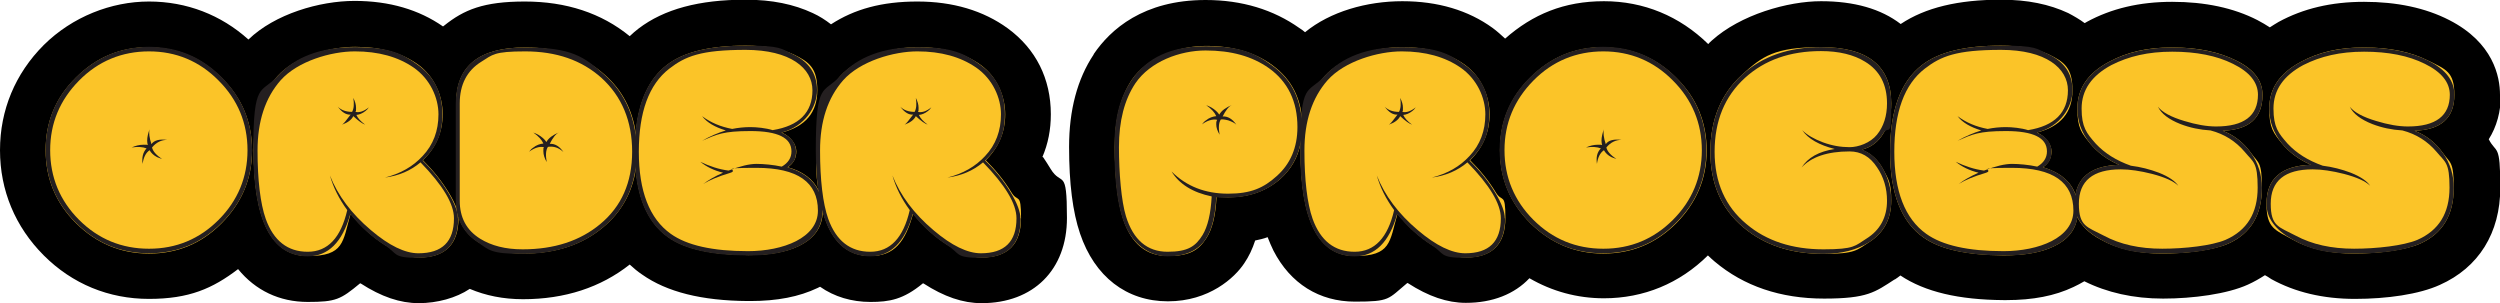
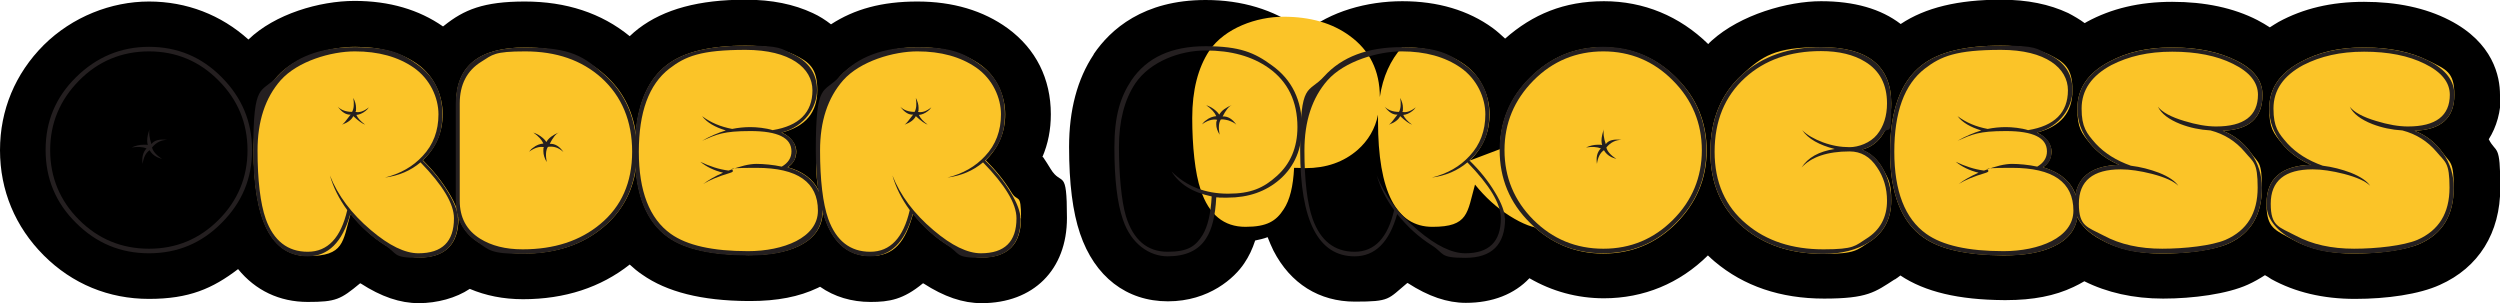
<svg xmlns="http://www.w3.org/2000/svg" viewBox="0 0 822.2 99.8">
  <defs>
    <style> .cls-1 { fill: #fbc428; } .cls-2 { fill: #241f20; } </style>
  </defs>
  <g>
    <g id="Layer_1">
      <g>
        <g>
          <path d="M822.2,31.2c0-6-2.2-17.2-16.7-24.6-7.8-4-17.2-6-28-6s-20,2.2-28.1,6.6c-1,.6-2,1.2-2.9,1.8-1.2-.8-2.6-1.6-4.1-2.4-7.8-4-17.2-6-28-6s-20,2.2-28.1,6.6c-.2.1-.4.3-.7.4-1.6-1.2-3.5-2.3-5.4-3.3-6.2-2.9-13.4-4.4-22.1-4.4-14.1,0-24.9,2.6-33,8-6.5-5-15.3-7.5-26.2-7.5s-26.5,4.4-36,13c0,0,0,0,0,0-.4.4-.8.7-1.1,1.1-9.4-9.2-21.2-14.1-34.3-14.1s-23.4,4.3-32.5,12.3c-1.3-1.2-2.6-2.4-4.1-3.5-8-5.8-18-8.8-29.7-8.8s-23.7,3.4-32,10.2c-.6-.5-1.2-1-1.9-1.4C418.8,3.2,408.5,0,396.5,0c-20.5,0-31.3,9.7-36.8,17.8,0,0,0,0,0,.1-5.4,8.1-8.1,18.3-8.1,30.4s1.2,21.4,3.6,28.5c4.8,14.2,15.3,22.3,28.9,22.3s22-7.8,25.1-12.5c1.5-2.2,2.7-4.7,3.6-7.5,1.4-.3,2.8-.6,4.1-1.1.6,1.5,1.2,3,1.9,4.4,5.6,10.9,15.1,16.8,26.8,16.8s10.8-.8,17.2-6.1c0,0,.1,0,.2,0,6.8,4.4,13,6.5,19.1,6.5,8.8,0,16-2.9,20.9-8.1,7.4,4.3,15.7,6.6,24.5,6.6,13.1,0,24.9-4.9,34.2-14.1.7.7,1.5,1.4,2.2,2,9.6,8.1,21.7,12.2,36,12.2s16.7-2.1,23.2-6.3c0,0,0,0,.1,0,.6-.4,1.2-.8,1.8-1.3,8.1,5.4,19.2,8,34,8.1.3,0,.5,0,.8,0,8.8,0,16-1.4,22.1-4.3,1.3-.6,2.4-1.2,3.6-1.9,7.4,3.7,16.1,5.7,25.9,5.7s21.1-1.5,27.9-4.6c2-.9,3.9-2,5.6-3.1.7.4,1.4.8,2.1,1.3,7.8,4.3,17,6.5,27.5,6.5s21.1-1.5,27.9-4.6c12.8-5.7,19.9-17.1,19.9-32s-1.3-11-3.8-15.9c2.6-4.1,4-9.1,4-14.7Z" />
          <path d="M342.8,51.7c1.9-4.4,2.8-9.1,2.8-14.1,0-11.7-4.9-21.5-14.2-28.3-8-5.8-18-8.8-29.7-8.8s-20.7,2.5-28.4,7.5c-1.8-1.4-3.8-2.7-6-3.7-6.2-2.9-13.4-4.4-22.1-4.4-15.3,0-26.8,3.1-35.2,9.5-1,.8-2,1.6-2.9,2.5-9.3-7.6-20.9-11.4-34.5-11.4s-20,2.7-26.5,7.9c-.1.1-.3.2-.4.3-7.9-5.5-17.6-8.4-29.1-8.4s-26.2,4.3-34.9,12.7C72.7,4.9,61.4.5,49,.5S23.8,5.5,14.4,14.8C5,24.2,0,36.2,0,49.4s5,25.2,14.4,34.6c9.4,9.4,21.4,14.3,34.6,14.3s20.9-3.4,29.3-9.8c5.7,7,13.6,10.8,22.9,10.8s10.8-.8,17.2-6.1c0,0,.1,0,.2,0,6.8,4.4,13,6.5,19.1,6.5s12.3-1.7,16.8-4.7c5.2,2.2,11,3.4,17.5,3.4,13.8,0,25.6-3.9,35.1-11.4,1.3,1.2,2.6,2.3,4.1,3.3,8.1,5.7,19.5,8.6,34.8,8.7.3,0,.5,0,.8,0,8.8,0,16-1.4,22.1-4.3.3-.1.5-.3.8-.4,4.7,3.3,10.4,5,16.6,5s10.8-.8,17.2-6.1c0,0,.1,0,.2,0,6.8,4.4,13,6.5,19.1,6.5,17.1,0,28.1-11,28.1-28s-1.7-10.1-5.4-16.2c-.8-1.3-1.6-2.6-2.5-3.9Z" />
        </g>
        <g>
-           <path class="cls-1" d="M49,15.5c-9.3,0-17.3,3.3-24,10-6.7,6.6-10,14.6-10,23.9s3.3,17.3,10,24c6.7,6.6,14.7,10,24,10s17.3-3.3,23.9-10c6.6-6.7,10-14.6,10-23.9s-3.3-17.3-10-23.9c-6.6-6.6-14.6-10-23.9-10Z" />
          <path class="cls-1" d="M324.1,52.8c4.3-4.2,6.5-9.3,6.5-15.2s-2.7-12.3-8-16.2c-5.4-3.9-12.3-5.9-20.8-5.9s-19.7,3.2-25.5,9.6c-5.3,5.9-7.9,14-7.9,24.4s.3,9.3.8,13.1c-1.7-3.6-5.1-6.2-10.1-7.6,1.9-1.3,2.8-3.1,2.8-5.2s-1.6-4.8-4.8-6.2c7.8-2,11.7-6.6,11.7-13.9s-2.6-9.3-7.8-11.8c-4.1-1.9-9.3-2.9-15.7-2.9-11.8,0-20.5,2.1-26,6.4-5.9,4.6-9.3,12-10.2,22.4-1.1-7.7-4.5-14.2-10.2-19.2-6.7-6-15.4-9-26.1-9-15.2,0-22.8,6.1-22.8,18.4v32c0,1,0,1.9.2,2.7-.5-1.6-1.4-3.4-2.7-5.5-2.2-3.6-5-7.1-8.4-10.5,4.3-4.2,6.5-9.3,6.5-15.2s-2.7-12.3-8-16.2c-5.4-3.9-12.3-5.9-20.8-5.9s-19.7,3.2-25.5,9.6c-5.3,5.9-7.9,14-7.9,24.4,0,23.2,6,34.8,17.9,34.8s11.4-4.6,14-13.9c3.3,4.1,7.1,7.6,11.4,10.3,4.3,2.7,7.9,4.1,11,4.1,8.7,0,13.1-4.3,13.1-13s0-.3,0-.5c1,3.4,3.1,6.2,6.3,8.3,3.9,2.6,8.9,3.9,14.9,3.9,10.7,0,19.5-2.9,26.4-8.7,5.9-4.9,9.5-11.3,10.7-19,.9,10.5,4.5,17.9,10.7,22.3,5.5,3.9,14.2,5.8,26.3,5.9,6.7,0,12.2-.9,16.4-2.9,5.3-2.5,8-6.3,8.1-11.5,2.7,9.8,7.9,14.7,15.7,14.7s11.4-4.6,14-13.9c3.3,4.1,7.1,7.6,11.4,10.3,4.3,2.7,7.9,4.1,11,4.1,8.7,0,13.1-4.3,13.1-13s-1.1-4.9-3.2-8.5c-2.2-3.6-5-7.1-8.4-10.5Z" />
-           <path class="cls-1" d="M483.4,52.8c4.3-4.2,6.5-9.3,6.5-15.2s-2.7-12.3-8-16.2c-5.4-3.9-12.3-5.9-20.8-5.9s-19.7,3.2-25.5,9.6c-3.8,4.3-6.3,9.7-7.3,16.4,0-8.7-3.4-15.4-9.9-20.1-5.7-4.2-13-6.3-21.8-6.3s-19.3,3.7-24.4,11.2c-3.7,5.6-5.6,13-5.6,22.1s.9,18.2,2.8,23.7c2.7,8.1,7.6,12.1,14.7,12.1s10.1-1.9,12.6-5.8c2-3,3.1-7.5,3.4-13.6h.4c.2,0,.3,0,.4,0,.9,0,1.9.1,2.9.1,6.9,0,12.6-2,17.2-6,3.5-3.1,5.8-7,6.7-11.6,0,.7,0,1.4,0,2.1,0,23.2,6,34.8,17.9,34.8s11.4-4.6,14-13.9c3.3,4.1,7.1,7.6,11.4,10.3,4.3,2.7,7.9,4.1,11,4.1,8.7,0,13.1-4.3,13.1-13s-1.1-4.9-3.2-8.5c-2.2-3.6-5-7.1-8.4-10.5Z" />
+           <path class="cls-1" d="M483.4,52.8c4.3-4.2,6.5-9.3,6.5-15.2s-2.7-12.3-8-16.2c-5.4-3.9-12.3-5.9-20.8-5.9c-3.8,4.3-6.3,9.7-7.3,16.4,0-8.7-3.4-15.4-9.9-20.1-5.7-4.2-13-6.3-21.8-6.3s-19.3,3.7-24.4,11.2c-3.7,5.6-5.6,13-5.6,22.1s.9,18.2,2.8,23.7c2.7,8.1,7.6,12.1,14.7,12.1s10.1-1.9,12.6-5.8c2-3,3.1-7.5,3.4-13.6h.4c.2,0,.3,0,.4,0,.9,0,1.9.1,2.9.1,6.9,0,12.6-2,17.2-6,3.5-3.1,5.8-7,6.7-11.6,0,.7,0,1.4,0,2.1,0,23.2,6,34.8,17.9,34.8s11.4-4.6,14-13.9c3.3,4.1,7.1,7.6,11.4,10.3,4.3,2.7,7.9,4.1,11,4.1,8.7,0,13.1-4.3,13.1-13s-1.1-4.9-3.2-8.5c-2.2-3.6-5-7.1-8.4-10.5Z" />
          <path class="cls-1" d="M527.3,15.5c-9.3,0-17.3,3.3-24,10-6.7,6.6-10,14.6-10,23.9s3.3,17.3,10,24c6.7,6.6,14.7,10,24,10s17.3-3.3,24-10c6.6-6.7,10-14.6,10-23.9s-3.3-17.3-10-23.9c-6.6-6.6-14.6-10-24-10Z" />
          <path class="cls-1" d="M612.4,49.2c3.1-.8,5.4-2.6,7.1-5.5,1.7-2.7,2.5-5.9,2.5-9.7,0-12.3-7.7-18.5-23.1-18.5s-19.3,3-26,9.1c-6.9,6.3-10.4,14.8-10.4,25.3s3.6,18.8,10.9,24.9c6.9,5.8,15.6,8.7,26.3,8.7s11-1.3,15.1-3.9c4.8-3.1,7.2-7.7,7.2-13.6s-.9-7-2.6-10.2c-1.7-3.2-4.1-5.4-7-6.5Z" />
          <path class="cls-1" d="M744.1,31.2c0-4.6-2.8-8.4-8.5-11.2-5.7-2.9-12.7-4.4-21.2-4.4s-15,1.6-20.9,4.8c-6.9,3.7-10.3,8.8-10.3,15.3s1.4,8,4.2,11.5c2.5,3,5.6,5.3,9.5,7-8.5.3-13.2,3.6-14.3,9.8-1.5-4.3-5.1-7.3-10.7-9,1.9-1.3,2.8-3.1,2.8-5.2s-1.6-4.8-4.8-6.2c7.8-2,11.7-6.6,11.7-13.9s-2.6-9.3-7.8-11.8c-4.1-1.9-9.3-2.9-15.7-2.9-11.8,0-20.5,2.1-26,6.4-7,5.4-10.5,14.9-10.5,28.5s3.7,23.1,11,28.2c5.5,3.9,14.2,5.8,26.3,5.9,6.7,0,12.2-.9,16.4-2.9,4.7-2.2,7.3-5.4,7.9-9.7,1.3,2.8,3.8,5.3,7.7,7.4,5.5,3.1,12.3,4.6,20.2,4.6s16.9-1.1,21.8-3.3c7.3-3.3,11-9.4,11-18.3s-1.2-8.1-3.6-11.5c-2.4-3.4-5.5-5.8-9.3-7.3,8.7-.3,13.1-4.2,13.1-11.8Z" />
          <path class="cls-1" d="M794.1,43c8.7-.3,13.1-4.2,13.1-11.8s-2.8-8.4-8.5-11.2c-5.7-2.9-12.7-4.4-21.2-4.4s-15,1.6-20.9,4.8c-6.9,3.7-10.3,8.8-10.3,15.3s1.4,8,4.2,11.5c2.5,3,5.6,5.3,9.5,7-9.7.3-14.6,4.6-14.6,12.8s2.9,8.6,8.6,11.8c5.5,3.1,12.3,4.6,20.2,4.6s16.9-1.1,21.8-3.3c7.3-3.3,11-9.4,11-18.3s-1.2-8.1-3.6-11.5c-2.4-3.4-5.5-5.8-9.3-7.3Z" />
        </g>
        <g>
          <path class="cls-2" d="M82.9,49.4c0,9.3-3.3,17.2-10,23.9-6.6,6.7-14.6,10-23.9,10s-17.3-3.3-24-10c-6.7-6.6-10-14.6-10-24s3.3-17.3,10-23.9c6.7-6.6,14.7-10,24-10s17.3,3.3,23.9,10c6.6,6.6,10,14.6,10,23.9ZM81.4,49.4c0-8.9-3.2-16.6-9.5-22.9-6.3-6.4-14-9.6-22.9-9.6s-16.7,3.2-23,9.6c-6.3,6.4-9.5,14-9.5,22.9s3.2,16.6,9.5,22.9c6.3,6.3,14,9.5,23,9.5s16.6-3.2,22.9-9.5c6.3-6.3,9.5-14,9.5-22.9ZM55,46c-1.9,0-3.6.8-5,2.5.3,1.3,1.4,2.5,3.3,3.8-.6-.2-1.1-.4-1.6-.6-1.2-.6-2-1.4-2.5-2.3-1.3.9-2,2.4-2.3,4.5-.3-2.1.1-3.8,1.3-5.1-1.3-.5-2.9-.6-4.9-.3,1.3-.6,2.6-.9,3.9-.9s1,0,1.4.1c-.1-.4-.2-.9-.2-1.4,0-1.2.3-2.5.8-3.8-.3,1.1-.1,2.8.6,4.9.9-1.3,2.7-1.7,5.2-1.4Z" />
          <path class="cls-2" d="M150.7,71.8c0,8.7-4.4,13-13.1,13s-6.7-1.4-11-4.1c-4.3-2.7-8.1-6.2-11.4-10.3-2.6,9.3-7.3,13.9-14,13.9-11.9,0-17.9-11.6-17.9-34.8s2.6-18.5,7.9-24.4c5.8-6.4,14.3-9.6,25.5-9.6s15.5,2,20.8,5.9c5.4,3.9,8,9.3,8,16.2s-2.2,11-6.5,15.2c3.4,3.3,6.2,6.8,8.4,10.5,2.2,3.6,3.2,6.5,3.2,8.5ZM149.3,71.8c0-4.8-3.7-10.9-11-18.4-3.2,2.7-7.1,4.4-11.7,5,5.1-1.3,9.2-3.6,12.4-7.1,3.5-3.7,5.2-8.3,5.2-13.7s-2.7-11.6-8.2-15.4c-5.1-3.5-11.5-5.3-19.3-5.3s-18.8,3.2-24.4,9.5c-5.1,5.8-7.6,13.5-7.6,23.1s.9,17.4,2.7,22.5c2.6,7.2,7.2,10.8,13.8,10.8s10.9-4.6,13-13.7c-2.7-3.7-4.6-7.5-5.7-11.4,2.6,6.6,7.1,12.6,13.5,18,6,5.1,11.2,7.6,15.6,7.6,7.8,0,11.7-3.8,11.7-11.5ZM121.3,35.3c-.3.5-.7.9-1.1,1.2-1,.8-2,1.2-3,1.3.5,1.1,1.4,2.1,2.9,3.2-.9-.3-2.2-1.2-3.9-2.8-.6,1.2-1.8,2.1-3.7,2.8.5-.3,1.4-1.4,2.8-3.3-1.4.1-2.8-.7-4.2-2.6,1.1,1.1,2.7,1.7,4.7,1.7.6-1.1.7-2.6.4-4.6.6,1.2.9,2.2.9,3.3s0,.9-.2,1.3c1.3.3,2.8-.2,4.4-1.5Z" />
          <path class="cls-2" d="M209.4,49.9c0,10.5-3.7,18.8-11.1,24.9-6.9,5.8-15.7,8.7-26.4,8.7s-11-1.3-14.9-3.9c-4.7-3.1-7.1-7.7-7.1-13.6v-32c0-12.3,7.6-18.4,22.8-18.4s19.4,3,26.1,9c7.1,6.3,10.6,14.8,10.6,25.3ZM207.9,49.9c0-10.1-3.4-18.2-10.1-24.3-6.5-5.8-14.8-8.7-25.1-8.7s-10.7,1.1-14.4,3.4c-4.7,2.9-7.1,7.5-7.1,13.7v32c0,5.5,2.2,9.7,6.7,12.5,3.7,2.3,8.3,3.5,14,3.5,10.4,0,18.9-2.8,25.5-8.3,7-5.8,10.5-13.7,10.5-23.8ZM185.3,50c-1.5-1.4-3.2-2-5.1-1.7-.7,1.1-.8,2.7-.4,5-.7-1.2-1.1-2.4-1.1-3.6s0-.9.2-1.3c-1.5-.3-3.1.2-4.9,1.5.4-.5.8-1,1.3-1.3,1.1-.9,2.3-1.3,3.4-1.4-.5-1.2-1.6-2.4-3.3-3.6.5.2,1.1.4,1.6.7,1.2.7,2.1,1.5,2.7,2.4.7-1.3,2.1-2.3,4.2-3.2-1.1.5-2.1,1.8-3.1,3.8,1.7-.1,3.2.8,4.5,2.7Z" />
          <path class="cls-2" d="M270.5,69.3c0,5.3-2.7,9.3-8.1,11.8-4.2,2-9.7,3-16.4,2.9-12.1,0-20.8-2-26.3-5.9-7.3-5.1-11-14.5-11-28.2s3.5-23.1,10.5-28.5c5.5-4.3,14.2-6.4,26-6.4s11.6,1,15.7,2.9c5.2,2.5,7.8,6.4,7.8,11.8s-3.9,11.9-11.7,13.9c3.2,1.4,4.8,3.5,4.8,6.2s-.9,3.9-2.8,5.2c7.7,2.3,11.5,7,11.5,14.3ZM269,69.3c0-9.4-6.7-14.1-20.2-14.1s-5.1.6-8.8,1.7c-3.7,1.1-6.6,2.3-8.7,3.6,1.7-1.3,3.8-2.5,6.5-3.7-2.9-.7-5.4-1.9-7.5-3.6,3.1,1.5,6.2,2.5,9.3,2.9,3.9-1.5,6.9-2.2,9.2-2.2s5.6.3,8.3.9c2.1-1.2,3.2-2.9,3.2-5,0-4.5-4.5-6.7-13.5-6.7s-11.1,1.1-15.9,3.2c2.6-1.5,5.2-2.6,7.8-3.4-3.6-1.1-6.2-2.6-7.8-4.7,2.8,2.1,6.1,3.5,9.9,4.2,2-.4,4-.6,6-.6s5.1.3,7.3,1c8.7-1.4,13.1-5.8,13.1-13.1s-7.3-13.3-22-13.3-19.8,2.1-25.1,6.2c-6.7,5.2-10,14.3-10,27.3s3.5,22,10.5,27c5.3,3.8,13.8,5.7,25.4,5.7s23-4.4,23-13.3Z" />
          <path class="cls-2" d="M335.7,71.8c0,8.7-4.4,13-13.1,13s-6.7-1.4-11-4.1c-4.3-2.7-8.1-6.2-11.4-10.3-2.6,9.3-7.3,13.9-14,13.9-11.9,0-17.9-11.6-17.9-34.8s2.6-18.5,7.9-24.4c5.8-6.4,14.3-9.6,25.5-9.6s15.5,2,20.8,5.9c5.4,3.9,8,9.3,8,16.2s-2.2,11-6.5,15.2c3.4,3.3,6.2,6.8,8.4,10.5,2.2,3.6,3.2,6.5,3.2,8.5ZM334.3,71.8c0-4.8-3.7-10.9-11-18.4-3.2,2.7-7.1,4.4-11.7,5,5.1-1.3,9.2-3.6,12.4-7.1,3.5-3.7,5.2-8.3,5.2-13.7s-2.7-11.6-8.2-15.4c-5.1-3.5-11.5-5.3-19.3-5.3s-18.8,3.2-24.4,9.5c-5.1,5.8-7.6,13.5-7.6,23.1s.9,17.4,2.7,22.5c2.6,7.2,7.2,10.8,13.8,10.8s10.9-4.6,13-13.7c-2.7-3.7-4.6-7.5-5.7-11.4,2.6,6.6,7.1,12.6,13.5,18,6,5.1,11.2,7.6,15.6,7.6,7.8,0,11.7-3.8,11.7-11.5ZM306.3,35.3c-.3.5-.7.9-1.1,1.2-1,.8-2,1.2-3,1.3.5,1.1,1.4,2.1,2.9,3.2-.9-.3-2.2-1.2-3.9-2.8-.6,1.2-1.8,2.1-3.7,2.8.5-.3,1.4-1.4,2.8-3.3-1.4.1-2.8-.7-4.2-2.6,1.1,1.1,2.7,1.7,4.7,1.7.6-1.1.7-2.6.4-4.6.6,1.2.9,2.2.9,3.3s0,.9-.2,1.3c1.3.3,2.8-.2,4.4-1.5Z" />
          <path class="cls-2" d="M428.2,41.8c0,7.1-2.4,12.9-7.3,17.2-4.6,4-10.3,6-17.2,6s-2,0-2.9-.1c0,0-.2,0-.4,0h-.4c-.3,6.1-1.4,10.6-3.4,13.6-2.5,3.9-6.7,5.8-12.6,5.8s-12-4-14.7-12.1c-1.9-5.5-2.8-13.4-2.8-23.7s1.9-16.5,5.6-22.1c5.1-7.5,13.2-11.2,24.4-11.2s16.1,2.1,21.8,6.3c6.6,4.7,9.9,11.5,9.9,20.4ZM426.7,41.8c0-8.4-3.1-14.9-9.4-19.4-5.5-3.9-12.4-5.8-20.8-5.8s-18.2,3.6-23.1,10.8c-3.6,5.4-5.4,12.4-5.4,21s.8,17.8,2.3,22.7c2.4,7.8,7,11.7,13.7,11.7s9.2-1.8,11.5-5.5c1.7-2.8,2.7-7,3-12.7-6.3-1.3-10.7-4.1-13.2-8.2,4.9,4.9,11.1,7.3,18.6,7.3s11.7-1.9,16-5.8c4.5-4,6.8-9.4,6.8-16.1ZM406.6,41c-.6-.6-1.5-1-2.6-1.4-1.1-.3-2-.4-2.5-.3-.7,1.1-.8,2.7-.4,5-.7-1.2-1.1-2.3-1.1-3.4s.1-1,.3-1.5c-1.5-.3-3.2.2-5,1.5.4-.5.8-1,1.3-1.3,1.1-.9,2.3-1.3,3.4-1.4-.5-1.2-1.6-2.4-3.3-3.6.5.2,1.1.4,1.6.7,1.2.7,2.1,1.5,2.7,2.4.7-1.3,2.1-2.3,4.2-3.2-1.1.5-2.1,1.8-3.1,3.8,1.7-.1,3.2.8,4.5,2.7Z" />
          <path class="cls-2" d="M495,71.8c0,8.7-4.4,13-13.1,13s-6.7-1.4-11-4.1c-4.3-2.7-8.1-6.2-11.4-10.3-2.6,9.3-7.3,13.9-14,13.9-11.9,0-17.9-11.6-17.9-34.8s2.6-18.5,7.9-24.4c5.8-6.4,14.3-9.6,25.5-9.6s15.5,2,20.8,5.9c5.4,3.9,8,9.3,8,16.2s-2.2,11-6.5,15.2c3.4,3.3,6.2,6.8,8.4,10.5,2.2,3.6,3.2,6.5,3.2,8.5ZM493.6,71.8c0-4.8-3.7-10.9-11-18.4-3.2,2.7-7.1,4.4-11.7,5,5.1-1.3,9.2-3.6,12.4-7.1,3.5-3.7,5.2-8.3,5.2-13.7s-2.7-11.6-8.2-15.4c-5.1-3.5-11.5-5.3-19.3-5.3s-18.8,3.2-24.4,9.5c-5.1,5.8-7.6,13.5-7.6,23.1s.9,17.4,2.7,22.5c2.6,7.2,7.2,10.8,13.8,10.8s10.9-4.6,13-13.7c-2.7-3.7-4.6-7.5-5.7-11.4,2.6,6.6,7.1,12.6,13.5,18,6,5.1,11.2,7.6,15.6,7.6,7.8,0,11.7-3.8,11.7-11.5ZM465.6,35.3c-.3.5-.7.9-1.1,1.2-1,.8-2,1.2-3,1.3.5,1.1,1.4,2.1,2.9,3.2-.9-.3-2.2-1.2-3.9-2.8-.6,1.2-1.8,2.1-3.7,2.8.5-.3,1.4-1.4,2.8-3.3-1.4.1-2.8-.7-4.2-2.6,1.1,1.1,2.7,1.7,4.7,1.7.6-1.1.7-2.6.4-4.6.6,1.2.9,2.2.9,3.3s0,.9-.2,1.3c1.3.3,2.8-.2,4.4-1.5Z" />
          <path class="cls-2" d="M561.2,49.4c0,9.3-3.3,17.2-10,23.9-6.6,6.7-14.6,10-24,10s-17.3-3.3-24-10c-6.7-6.6-10-14.6-10-24s3.3-17.3,10-23.9c6.7-6.6,14.7-10,24-10s17.3,3.3,24,10c6.6,6.6,10,14.6,10,23.9ZM559.7,49.4c0-8.9-3.2-16.6-9.5-22.9-6.3-6.4-14-9.6-22.9-9.6s-16.7,3.2-23,9.6c-6.3,6.4-9.5,14-9.5,22.9s3.2,16.6,9.5,22.9c6.3,6.3,14,9.5,23,9.5s16.6-3.2,22.9-9.5,9.5-14,9.5-22.9ZM533.3,46c-1.9,0-3.6.8-5,2.5.3,1.3,1.4,2.5,3.3,3.8-.6-.2-1.1-.4-1.6-.6-1.2-.6-2-1.4-2.5-2.3-1.3.9-2,2.4-2.3,4.5-.3-2.1,0-3.8,1.3-5.1-1.3-.5-2.9-.6-4.9-.3,1.3-.6,2.6-.9,3.9-.9s1,0,1.4.1c-.1-.4-.2-.9-.2-1.4,0-1.2.3-2.5.8-3.8-.3,1.1-.1,2.8.6,4.9.9-1.3,2.7-1.7,5.2-1.4Z" />
          <path class="cls-2" d="M622,66c0,5.9-2.4,10.5-7.2,13.6-4.1,2.6-9.1,3.9-15.1,3.9-10.7,0-19.4-2.9-26.3-8.7-7.3-6.1-10.9-14.4-10.9-24.9s3.5-19,10.4-25.3c6.7-6.1,15.4-9.1,26-9.1,15.4,0,23.1,6.2,23.1,18.5s-.8,7-2.5,9.7c-1.7,2.9-4,4.7-7.1,5.5,2.9,1.1,5.3,3.3,7,6.5,1.7,3.2,2.6,6.6,2.6,10.2ZM620.6,66c0-4.1-1.1-7.8-3.3-11-2.3-3.5-5.3-5.2-9-5.2-7.3,0-12.6,1.8-15.8,5.3,2.1-3.3,5.7-5.3,10.9-6.1-5.1-1.3-8.7-3.3-10.7-6.2,1.6,1.6,3.9,2.9,6.8,4,3,1.1,5.9,1.6,8.8,1.6s6.8-1.4,9-4.1c2.2-2.7,3.3-6.2,3.3-10.3,0-6.2-2.4-10.8-7.2-13.7-3.7-2.3-8.6-3.5-14.5-3.5-10.2,0-18.5,2.9-25,8.8-6.7,6.1-10,14.2-10,24.3s3.5,18,10.5,23.8c6.5,5.5,15,8.3,25.3,8.3s10.4-1.2,14.1-3.5c4.5-2.8,6.8-7,6.8-12.5Z" />
          <path class="cls-2" d="M683.4,69.3c0,5.3-2.7,9.3-8.1,11.8-4.2,2-9.7,3-16.4,2.9-12.1,0-20.8-2-26.3-5.9-7.3-5.1-11-14.5-11-28.2s3.5-23.1,10.5-28.5c5.5-4.3,14.2-6.4,26-6.4s11.6,1,15.7,2.9c5.2,2.5,7.8,6.4,7.8,11.8s-3.9,11.9-11.7,13.9c3.2,1.4,4.8,3.5,4.8,6.2s-.9,3.9-2.8,5.2c7.7,2.3,11.5,7,11.5,14.3ZM681.9,69.3c0-9.4-6.7-14.1-20.2-14.1s-5.1.6-8.8,1.7c-3.7,1.1-6.6,2.3-8.7,3.6,1.7-1.3,3.8-2.5,6.5-3.7-2.9-.7-5.4-1.9-7.5-3.6,3.1,1.5,6.2,2.5,9.3,2.9,3.9-1.5,6.9-2.2,9.2-2.2s5.6.3,8.3.9c2.1-1.2,3.2-2.9,3.2-5,0-4.5-4.5-6.7-13.5-6.7s-11.1,1.1-15.9,3.2c2.6-1.5,5.2-2.6,7.8-3.4-3.6-1.1-6.2-2.6-7.8-4.7,2.8,2.1,6.1,3.5,9.9,4.2,2-.4,4-.6,6-.6s5.1.3,7.3,1c8.7-1.4,13.1-5.8,13.1-13.1s-7.3-13.3-22-13.3-19.8,2.1-25.1,6.2c-6.7,5.2-10,14.3-10,27.3s3.5,22,10.5,27c5.3,3.8,13.8,5.7,25.4,5.7s23-4.4,23-13.3Z" />
          <path class="cls-2" d="M744.1,31.2c0,7.6-4.4,11.5-13.1,11.8,3.8,1.5,6.9,3.9,9.3,7.3,2.4,3.4,3.6,7.2,3.6,11.5,0,8.9-3.7,15-11,18.3-4.9,2.2-12.1,3.3-21.8,3.3s-14.7-1.5-20.2-4.6c-5.7-3.2-8.6-7.1-8.6-11.8,0-8.2,4.9-12.5,14.6-12.8-3.9-1.7-7-4-9.5-7-2.8-3.5-4.2-7.3-4.2-11.5,0-6.5,3.4-11.6,10.3-15.3,5.9-3.2,12.8-4.8,20.9-4.8s15.5,1.5,21.2,4.4c5.7,2.9,8.5,6.6,8.5,11.2ZM742.6,31.2c0-4.1-2.7-7.5-8.2-10.2-5.4-2.7-12.1-4-20-4s-14.3,1.5-20,4.4c-6.5,3.5-9.8,8.2-9.8,14.3s1.6,8.1,4.7,11.6c2.9,3.1,6.7,5.5,11.5,7.2,3.2.4,6.3,1.2,9.2,2.3,3.3,1.3,5.4,2.8,6.4,4.3-1.5-1.5-4.4-2.8-8.6-3.9-3.9-1-7.4-1.5-10.3-1.5-9.2,0-13.8,3.8-13.8,11.3s2.7,7.6,8.2,10.5c5.4,2.9,11.8,4.3,19.2,4.3s16.3-1,20.8-2.9c7.1-3.1,10.6-8.8,10.6-17.2s-1.4-8.3-4.3-11.8c-2.9-3.4-6.6-5.8-11.2-7-3.5-.2-6.8-.9-9.9-2.1-3.8-1.5-6.3-3.4-7.4-5.7,1.4,1.8,4.3,3.4,8.7,4.7,3.9,1.2,7.4,1.8,10.4,1.8,9.2,0,13.8-3.5,13.8-10.5Z" />
          <path class="cls-2" d="M807.2,31.2c0,7.6-4.4,11.5-13.1,11.8,3.8,1.5,6.9,3.9,9.3,7.3,2.4,3.4,3.6,7.2,3.6,11.5,0,8.9-3.7,15-11,18.3-4.9,2.2-12.1,3.3-21.8,3.3s-14.7-1.5-20.2-4.6c-5.7-3.2-8.6-7.1-8.6-11.8,0-8.2,4.9-12.5,14.6-12.8-3.9-1.7-7-4-9.5-7-2.8-3.5-4.2-7.3-4.2-11.5,0-6.5,3.4-11.6,10.3-15.3,5.9-3.2,12.8-4.8,20.9-4.8s15.5,1.5,21.2,4.4c5.7,2.9,8.5,6.6,8.5,11.2ZM805.7,31.2c0-4.1-2.7-7.5-8.2-10.2-5.4-2.7-12.1-4-20-4s-14.3,1.5-20,4.4c-6.5,3.5-9.8,8.2-9.8,14.3s1.6,8.1,4.7,11.6c2.9,3.1,6.7,5.5,11.5,7.2,3.2.4,6.3,1.2,9.2,2.3,3.3,1.3,5.4,2.8,6.4,4.3-1.5-1.5-4.4-2.8-8.6-3.9-3.9-1-7.4-1.5-10.3-1.5-9.2,0-13.8,3.8-13.8,11.3s2.7,7.6,8.2,10.5c5.4,2.9,11.8,4.3,19.2,4.3s16.3-1,20.8-2.9c7.1-3.1,10.6-8.8,10.6-17.2s-1.4-8.3-4.3-11.8c-2.9-3.4-6.6-5.8-11.2-7-3.5-.2-6.8-.9-9.9-2.1-3.8-1.5-6.3-3.4-7.4-5.7,1.4,1.8,4.3,3.4,8.7,4.7,3.9,1.2,7.4,1.8,10.4,1.8,9.2,0,13.8-3.5,13.8-10.5Z" />
        </g>
      </g>
    </g>
  </g>
</svg>